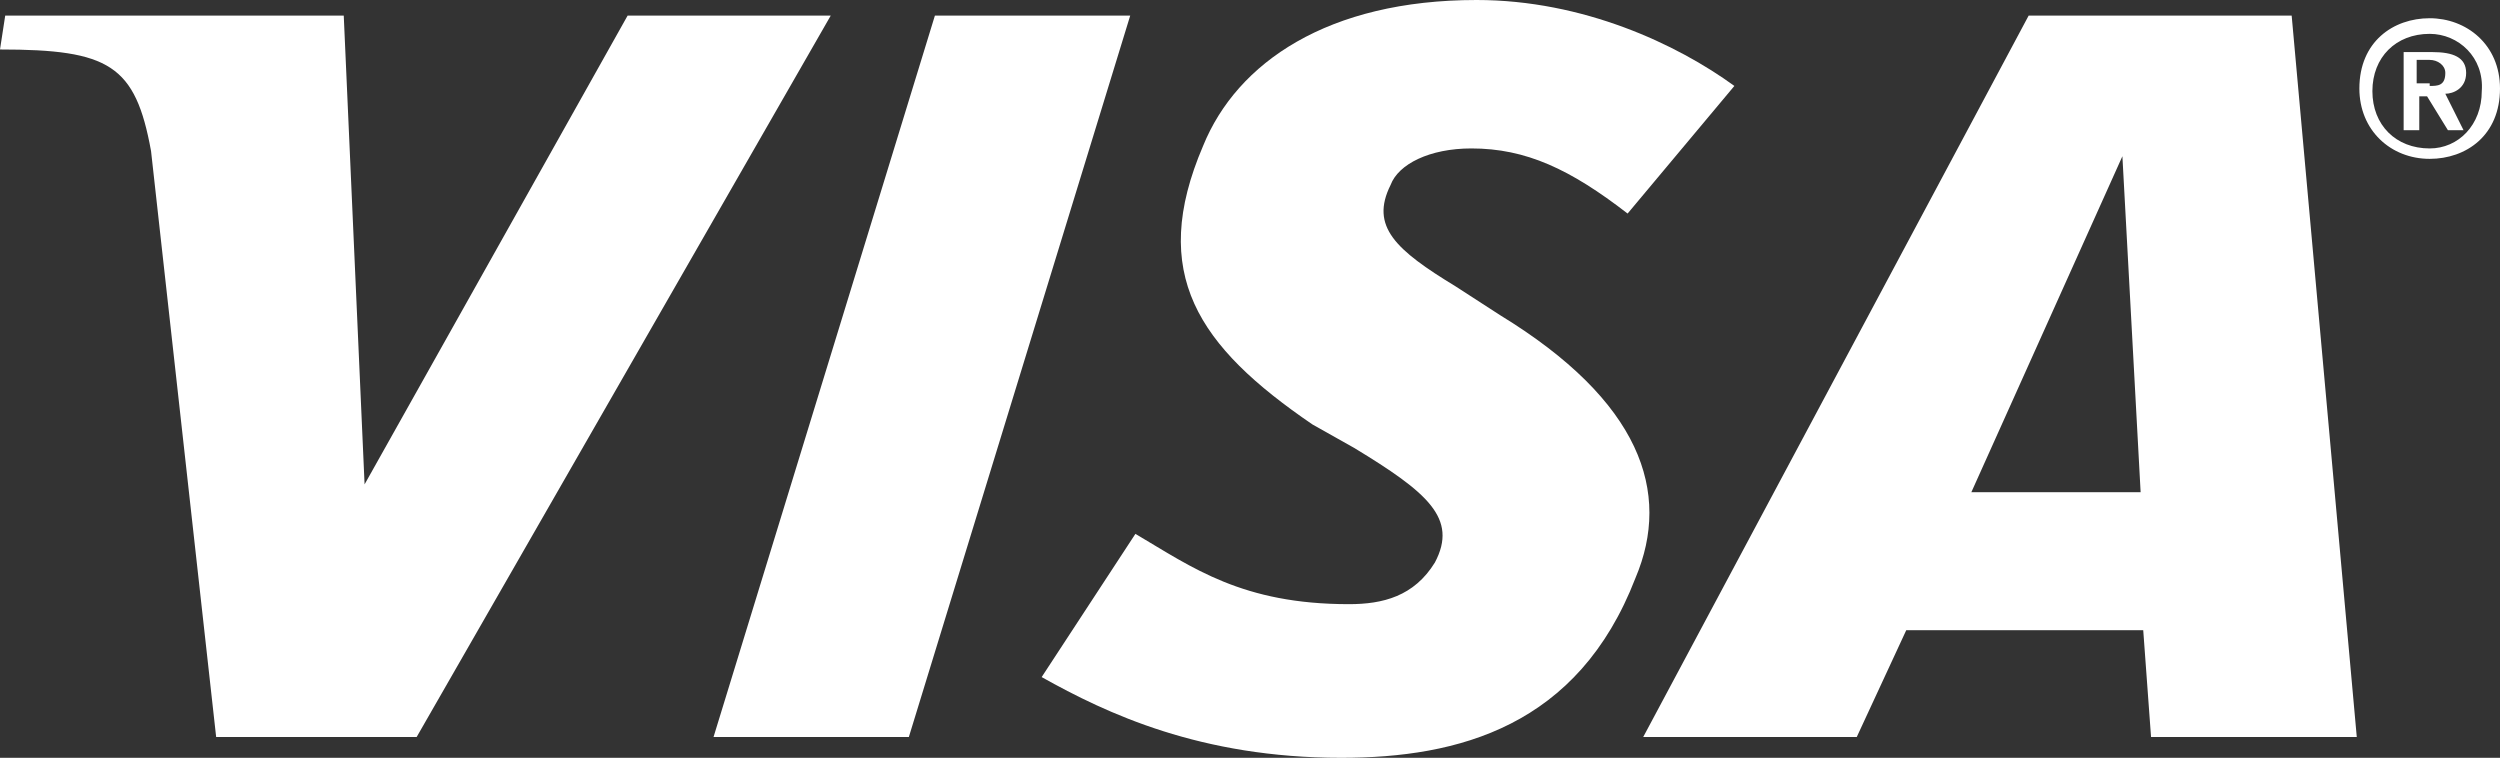
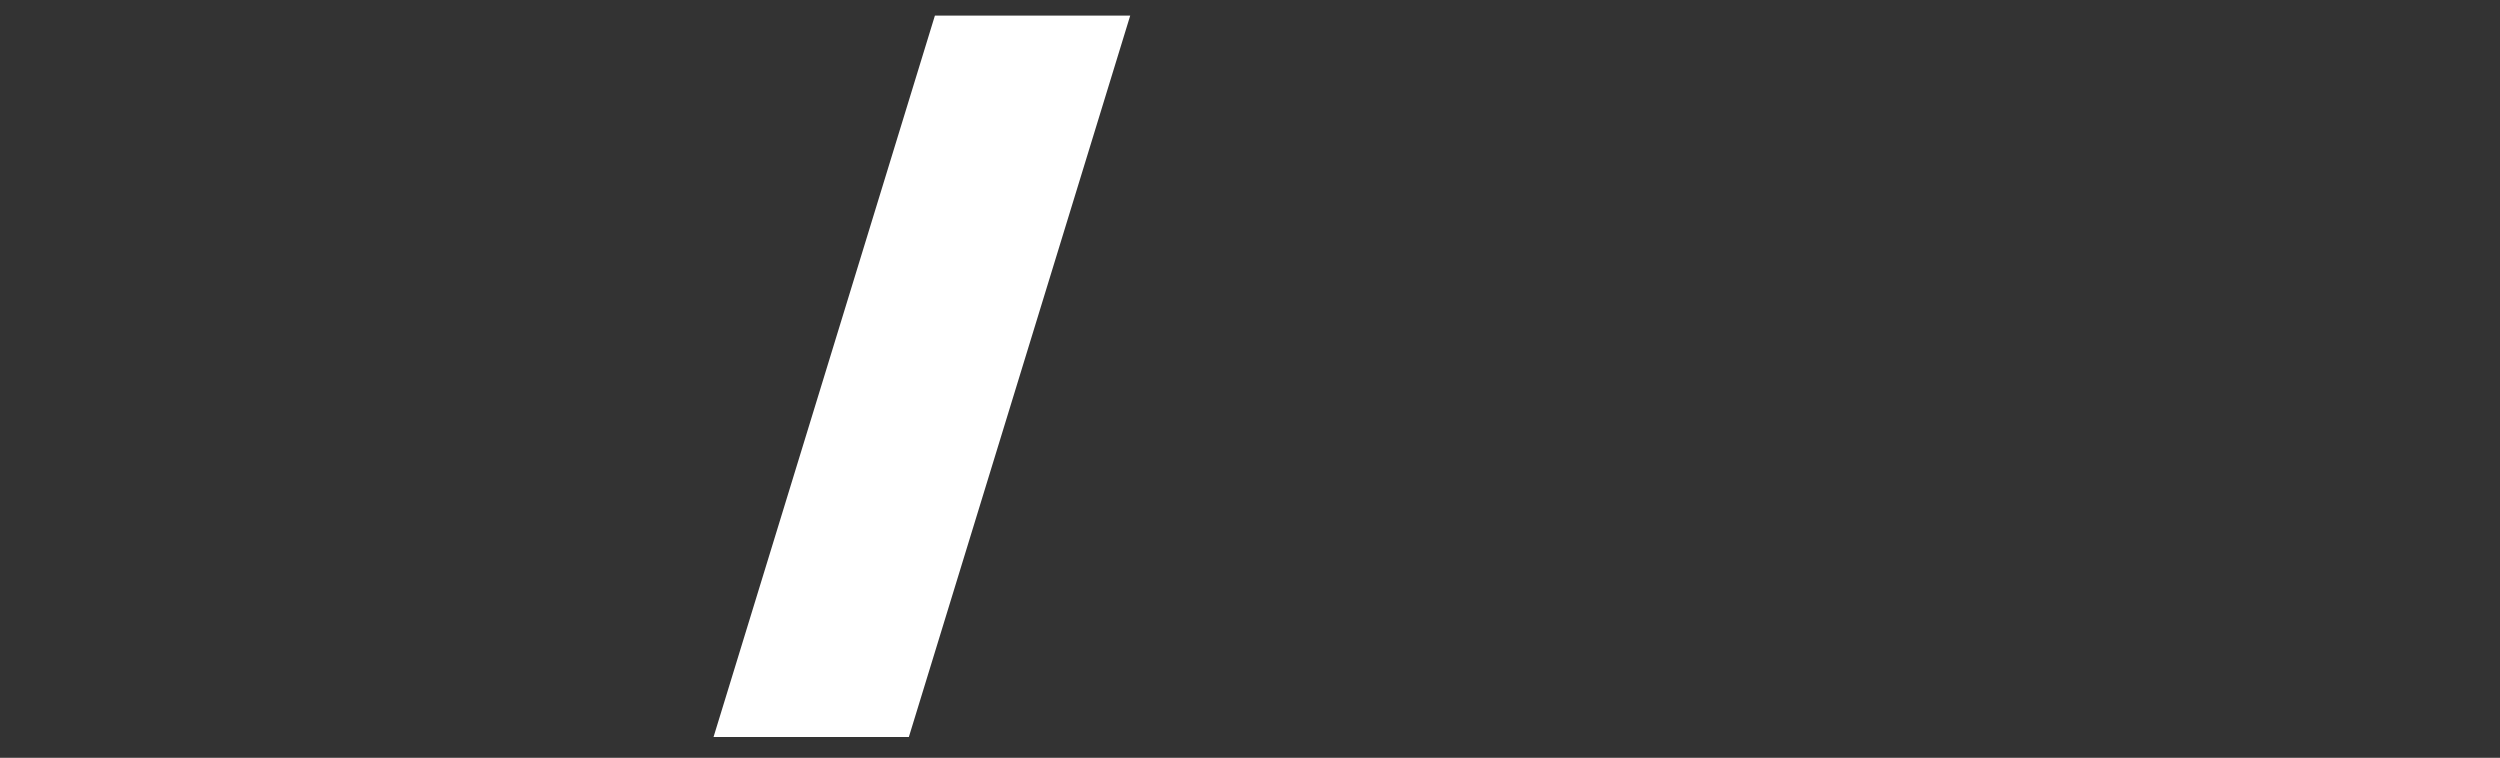
<svg xmlns="http://www.w3.org/2000/svg" version="1.1" x="0px" y="0px" viewBox="0 0 96 29.1" style="enable-background:new 0 0 96 29.1;" xml:space="preserve">
  <rect x="0" y="0" width="96" height="29.1" fill="#333333" stroke="none" />
  <style type="text/css">
	.st0{fill:#232678;}
	.st1{opacity:0.5;fill:#FF9F37;}
	.st2{display:none;}
	.st3{display:inline;opacity:0.12;}
	.st4{clip-path:url(#SVGID_2_);}
	.st5{fill:#000066;}
	.st6{clip-path:url(#SVGID_4_);}
	.st7{fill:#FFFFFF;}
	.st8{clip-path:url(#SVGID_6_);}
	.st9{fill:none;}
	.st10{fill:#F86A56;}
	.st11{fill:none;stroke:#FFFFFF;stroke-width:2.25;stroke-linecap:round;stroke-linejoin:round;stroke-miterlimit:10;}
	.st12{fill:none;stroke:#F86A56;stroke-width:2.25;stroke-linejoin:round;stroke-miterlimit:10;}
	.st13{fill:#E20D17;}
	.st14{fill:#EA610A;}
	.st15{fill:#F59E00;}
	.st16{fill:#FF5F00;}
	.st17{fill:#EB001B;}
	.st18{fill:#F79E1B;}
	.st19{fill-rule:evenodd;clip-rule:evenodd;fill:none;stroke:#272938;stroke-miterlimit:10;}
	.st20{fill-rule:evenodd;clip-rule:evenodd;fill:#000080;}
	.st21{fill-rule:evenodd;clip-rule:evenodd;fill:#0066B2;}
	.st22{fill:#1D1D1B;}
	.st23{fill-rule:evenodd;clip-rule:evenodd;fill:#FFFFFF;}
	.st24{fill:url(#SVGID_7_);}
	.st25{fill-rule:evenodd;clip-rule:evenodd;fill:#F86A56;}
	.st26{fill:none;stroke:#F86A56;stroke-width:2;stroke-linejoin:round;stroke-miterlimit:10;}
	.st27{fill:url(#SVGID_8_);}
	.st28{fill:none;stroke:#F86A56;stroke-width:2.25;stroke-linecap:round;stroke-linejoin:round;stroke-miterlimit:10;}
	.st29{clip-path:url(#SVGID_10_);}
	.st30{fill:#232678;stroke:#FF9F37;stroke-width:0.65;stroke-linecap:round;stroke-linejoin:round;stroke-miterlimit:10;}
	.st31{opacity:0.3;fill:#CCCCFF;}
	.st32{opacity:0.3;}
	.st33{fill:#CCCCFF;}
	.st34{fill:url(#SVGID_11_);}
	.st35{clip-path:url(#SVGID_13_);}
	.st36{opacity:0.3;clip-path:url(#SVGID_13_);}
	.st37{fill:url(#SVGID_14_);}
	.st38{fill:url(#SVGID_15_);}
	.st39{fill:#FFCC99;}
	.st40{clip-path:url(#SVGID_17_);}
	.st41{fill:#338BFF;}
	.st42{fill:url(#SVGID_18_);}
	.st43{clip-path:url(#SVGID_20_);}
	.st44{fill:url(#SVGID_21_);}
	.st45{fill:url(#SVGID_22_);}
	.st46{fill:#232678;stroke:url(#SVGID_23_);stroke-width:0.65;stroke-linecap:round;stroke-linejoin:round;stroke-miterlimit:10;}
	.st47{fill:url(#SVGID_24_);}
	.st48{fill:url(#SVGID_25_);}
	.st49{opacity:0.3;fill:url(#SVGID_26_);}
	.st50{opacity:0.9;}
	.st51{fill:url(#SVGID_27_);}
	.st52{fill:url(#SVGID_28_);}
	.st53{clip-path:url(#SVGID_30_);}
	.st54{fill:url(#SVGID_31_);}
	.st55{clip-path:url(#SVGID_33_);}
	.st56{opacity:0.3;clip-path:url(#SVGID_33_);}
	.st57{fill:url(#SVGID_34_);}
	.st58{fill:url(#SVGID_35_);}
	.st59{clip-path:url(#SVGID_37_);}
	.st60{fill:url(#SVGID_38_);}
	.st61{clip-path:url(#SVGID_40_);}
	.st62{fill:url(#SVGID_41_);}
	.st63{fill:url(#SVGID_42_);}
	.st64{fill:#232678;stroke:url(#SVGID_43_);stroke-width:0.65;stroke-linecap:round;stroke-linejoin:round;stroke-miterlimit:10;}
	.st65{fill:url(#SVGID_44_);}
	.st66{fill:url(#SVGID_45_);}
	.st67{opacity:0.3;fill:url(#SVGID_46_);}
	.st68{fill:url(#SVGID_47_);}
	.st69{fill-rule:evenodd;clip-rule:evenodd;fill:url(#SVGID_48_);}
	.st70{fill:#FF9F37;}
	.st71{fill:#6666FF;}
	.st72{fill:#6666CC;}
	.st73{fill:#FFFFFF;stroke:#E6E6F0;stroke-width:0.5;stroke-linejoin:round;stroke-miterlimit:10;}
	.st74{fill:#ECEAF2;}
	.st75{fill:#FAF9FC;stroke:#E6E6F0;stroke-width:0.5;stroke-miterlimit:10;}
	.st76{fill:#F7F6F9;stroke:#E6E6F0;stroke-width:0.5;stroke-miterlimit:10;}
	.st77{fill:#FFFFFF;stroke:#E6E6F0;stroke-width:0.5;stroke-miterlimit:10;}
	.st78{fill:#2A283C;}
	.st79{fill:#464164;}
	.st80{fill:#B9B4BE;}
</style>
  <g id="bg_x5F_hide__x40__export">
</g>
  <g id="hero_bg_opt" class="st2">
</g>
  <g id="Layer_1">
    <g>
-       <path class="st23" d="M92.9,5h-0.6V2h1.1c0.8,0,1.3,0.2,1.3,0.8c0,0.6-0.5,0.8-0.8,0.8L94.6,5H94l-0.8-1.3h-0.3V5L92.9,5z     M93.3,3.3c0.3,0,0.6,0,0.6-0.5c0-0.3-0.3-0.5-0.6-0.5h-0.5v0.9H93.3L93.3,3.3z M93.3,6.1c1.4,0,2.7-0.9,2.7-2.7    c0-1.7-1.3-2.7-2.7-2.7c-1.4,0-2.7,0.9-2.7,2.7C90.6,5,91.8,6.1,93.3,6.1L93.3,6.1z M93.3,1.3c-1.3,0-2.2,0.9-2.2,2.2    c0,1.3,0.9,2.2,2.2,2.2c1.1,0,2-0.9,2-2.2C95.4,2.2,94.4,1.3,93.3,1.3L93.3,1.3z" />
      <polygon class="st23" points="27.4,28.3 35.9,0.6 43.4,0.6 34.9,28.3 27.4,28.3   " />
-       <path class="st23" d="M24.1,0.6L14,18.6L13.2,0.6H0.2L0,1.9c4.2,0,5.2,0.6,5.8,3.9l2.5,22.5h7.7L31.9,0.6H24.1L24.1,0.6z" />
-       <path class="st23" d="M73.2,24.2l-1.9,4.1h-8.2L77.9,0.6H88l2.5,27.7H85h-2.4l-0.3-4.1H73.2L73.2,24.2z M75.7,18.9h6.5L81.5,6    L75.7,18.9L75.7,18.9z" />
-       <path class="st23" d="M51.5,29.1c-5.4,0-9-1.7-11.5-3.1l3.6-5.5c2.2,1.3,4.1,2.7,8.2,2.7c1.3,0,2.5-0.3,3.3-1.6    c0.9-1.7-0.3-2.7-3.1-4.4l-1.6-0.9c-4.4-3-6.3-5.8-4.2-10.7C47.5,2.4,51,0,56.7,0c4.1,0,7.7,1.7,9.9,3.3l-4.1,4.9    c-2.2-1.7-3.9-2.5-6-2.5c-1.6,0-2.8,0.6-3.1,1.4c-0.8,1.6,0.2,2.5,2.5,3.9l1.7,1.1c5.4,3.3,6.6,6.8,5.2,10.1    C60.6,27.9,56,29.1,51.5,29.1L51.5,29.1z" />
    </g>
  </g>
  <g id="ICONS">
</g>
  <g id="art">
</g>
  <g id="swatches">
</g>
</svg>